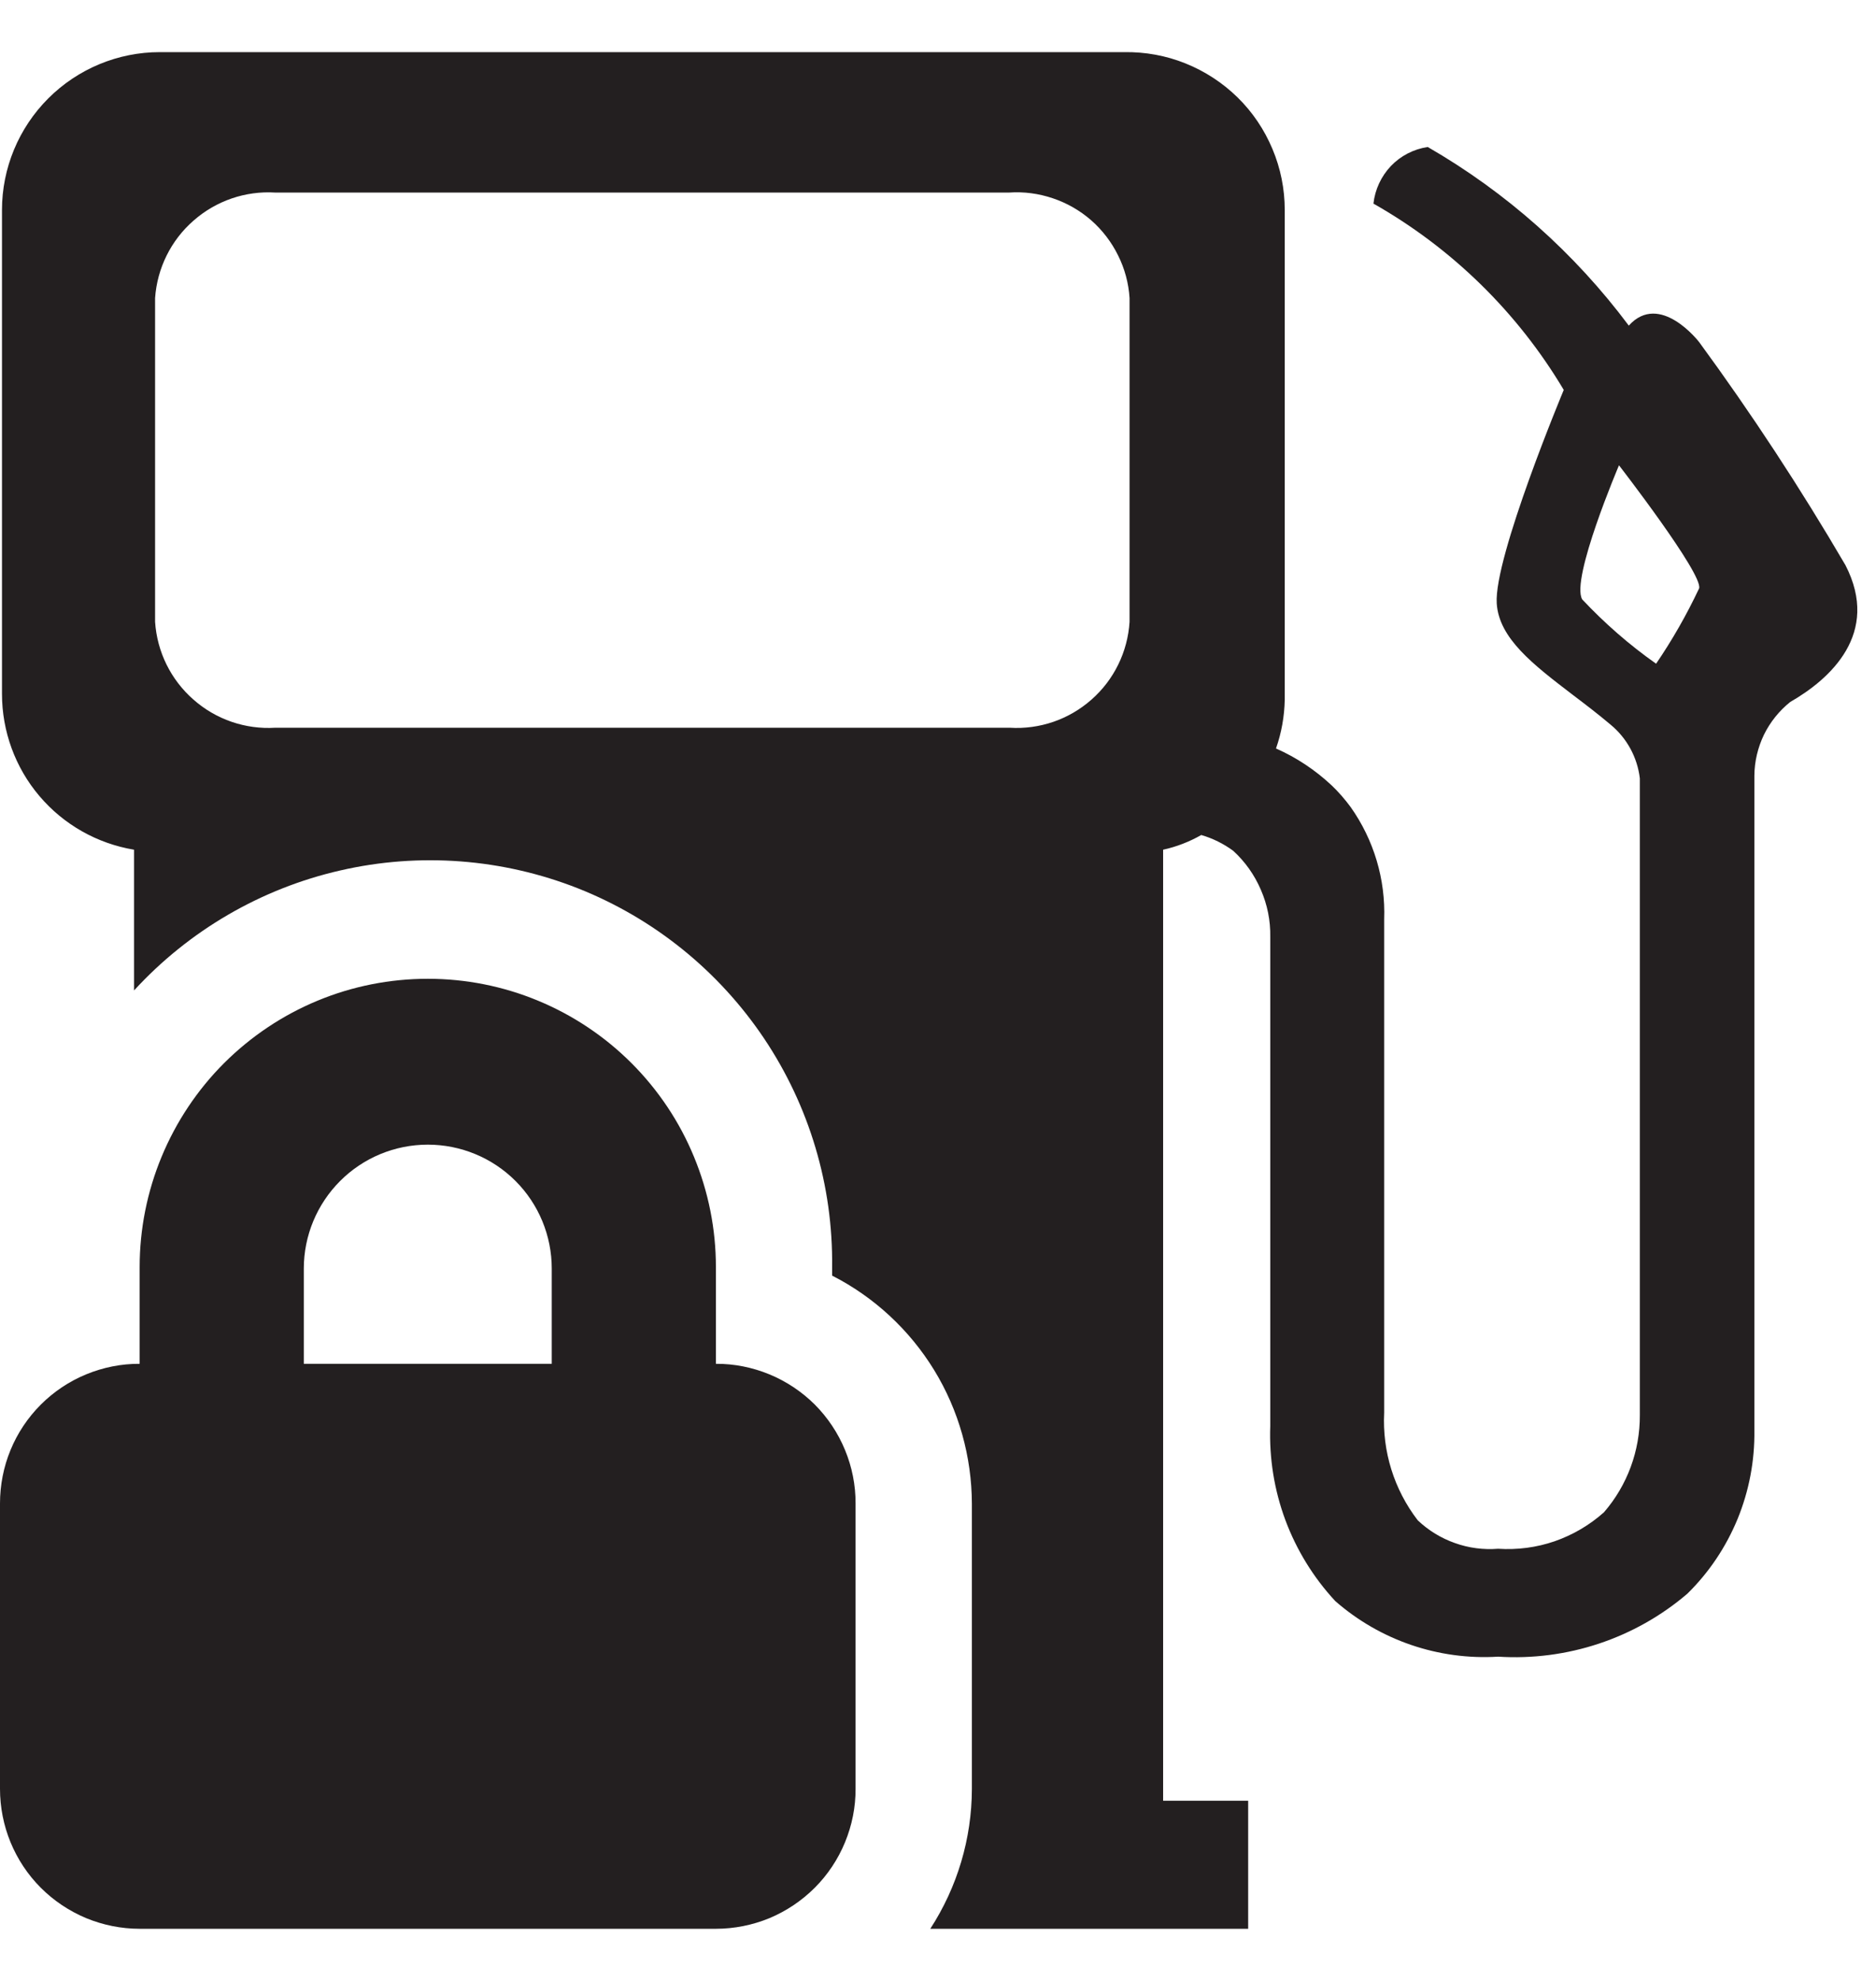
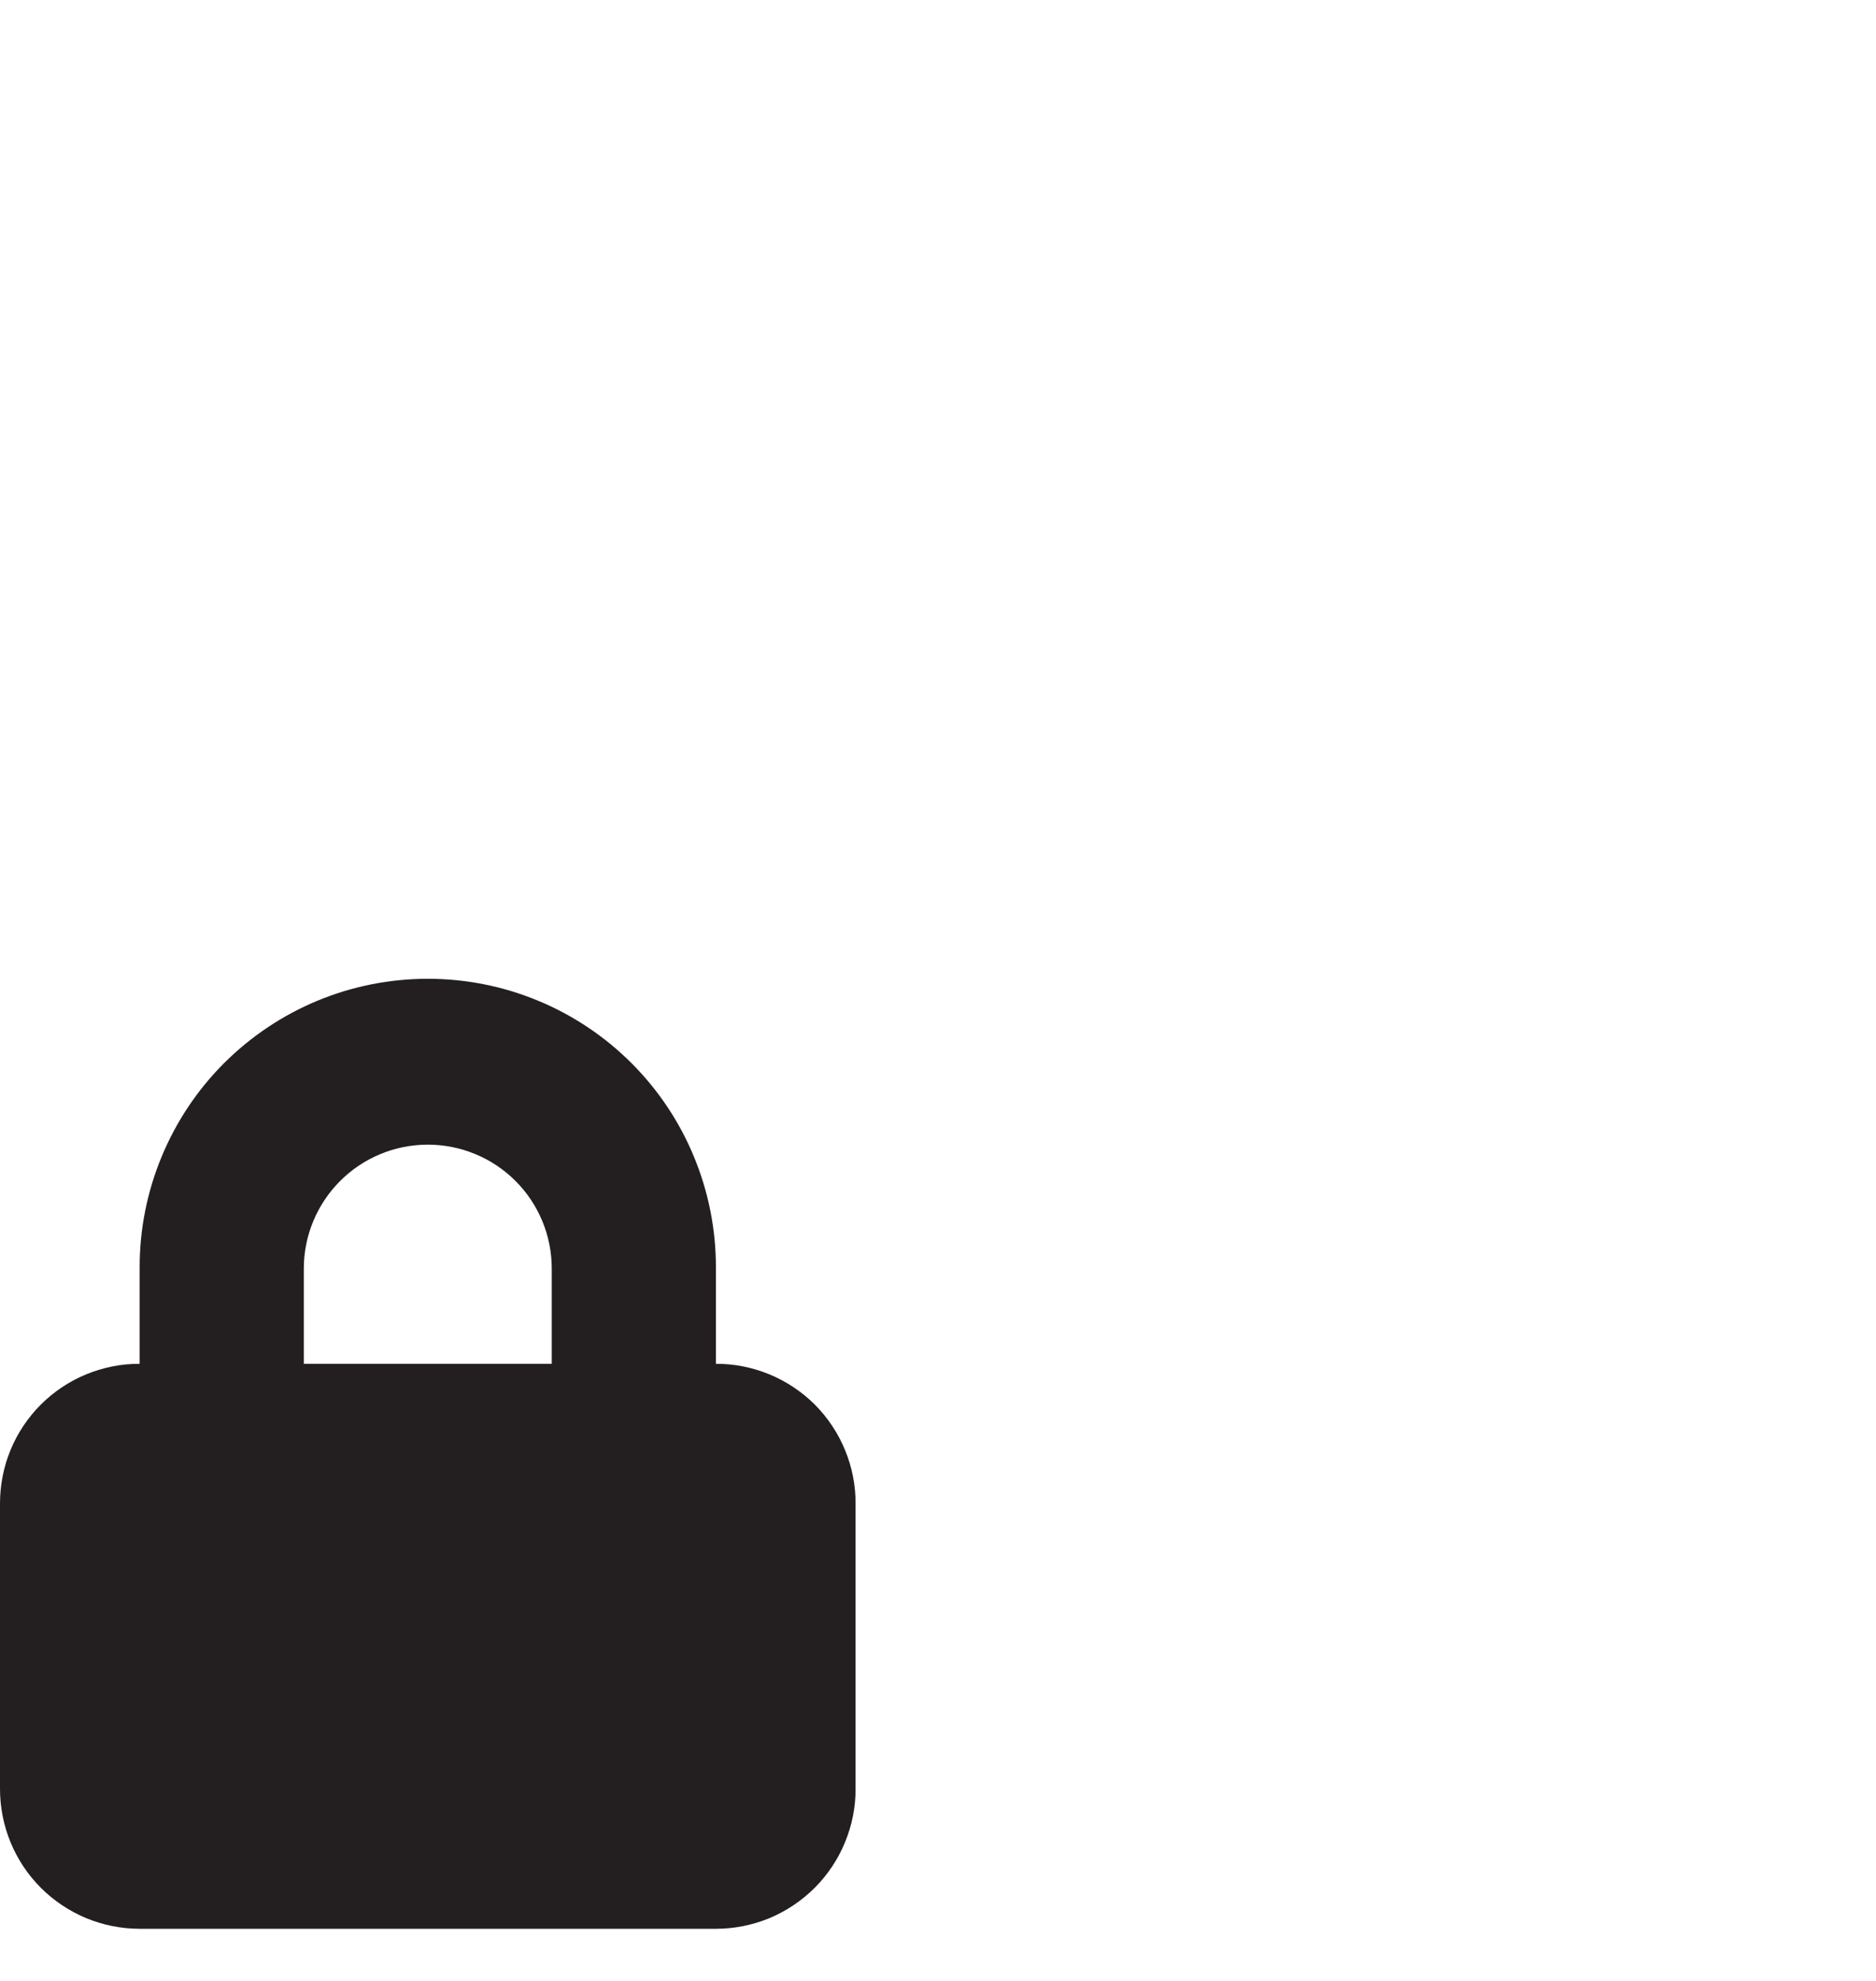
<svg xmlns="http://www.w3.org/2000/svg" width="18" height="19" viewBox="0 0 18 19" fill="none">
-   <path fill-rule="evenodd" clip-rule="evenodd" d="M16.303 3.281C16.807 3.969 17.276 4.684 17.707 5.421C18.045 6.077 17.559 6.514 17.177 6.733C17.071 6.818 16.985 6.925 16.925 7.047C16.866 7.17 16.834 7.304 16.833 7.44V13.72C16.837 14.011 16.782 14.3 16.672 14.569C16.561 14.838 16.398 15.082 16.19 15.286C15.687 15.716 15.035 15.932 14.374 15.89C13.803 15.925 13.242 15.733 12.812 15.357C12.603 15.132 12.44 14.867 12.333 14.58C12.226 14.292 12.177 13.986 12.188 13.679V8.986C12.191 8.831 12.16 8.677 12.098 8.535C12.037 8.392 11.946 8.264 11.832 8.16C11.739 8.092 11.636 8.041 11.526 8.009C11.412 8.074 11.288 8.122 11.16 8.15V17.272H11.976V18.5H8.926C9.185 18.101 9.324 17.636 9.325 17.16V14.424C9.324 13.971 9.199 13.527 8.963 13.141C8.726 12.755 8.388 12.441 7.984 12.235V12.155C7.994 11.374 7.766 10.609 7.331 9.96C6.896 9.312 6.275 8.81 5.549 8.522C4.823 8.235 4.026 8.174 3.265 8.349C2.504 8.523 1.814 8.925 1.286 9.5V8.15C0.932 8.091 0.61 7.909 0.378 7.635C0.146 7.362 0.019 7.014 0.019 6.655V2.014C0.019 1.613 0.179 1.228 0.463 0.944C0.747 0.66 1.132 0.5 1.533 0.5H10.787C10.988 0.497 11.188 0.533 11.374 0.608C11.561 0.683 11.731 0.794 11.874 0.934C12.018 1.075 12.131 1.243 12.209 1.429C12.287 1.614 12.327 1.813 12.327 2.014V6.71C12.324 6.87 12.296 7.028 12.243 7.179C12.44 7.266 12.62 7.386 12.777 7.533C12.844 7.597 12.905 7.667 12.96 7.742C13.182 8.056 13.295 8.434 13.281 8.819V13.55C13.262 13.921 13.376 14.287 13.603 14.582C13.705 14.679 13.826 14.753 13.959 14.8C14.092 14.848 14.234 14.866 14.374 14.855C14.558 14.867 14.743 14.843 14.917 14.783C15.092 14.722 15.252 14.628 15.39 14.505C15.614 14.246 15.736 13.915 15.734 13.573V7.465C15.71 7.264 15.61 7.08 15.454 6.951C15.333 6.849 15.21 6.755 15.091 6.665C14.71 6.374 14.383 6.124 14.361 5.788C14.332 5.347 15.004 3.74 15.004 3.74C14.561 2.996 13.932 2.38 13.178 1.953C13.193 1.818 13.252 1.691 13.346 1.592C13.44 1.494 13.564 1.43 13.699 1.41C14.452 1.844 15.108 2.427 15.628 3.123C15.927 2.792 16.303 3.281 16.303 3.281ZM10.473 6.71C10.689 6.52 10.82 6.252 10.838 5.964V2.859C10.829 2.717 10.792 2.578 10.728 2.45C10.665 2.322 10.577 2.207 10.47 2.113C10.362 2.019 10.237 1.947 10.102 1.902C9.967 1.856 9.824 1.837 9.681 1.847H2.642C2.355 1.829 2.073 1.926 1.857 2.116C1.64 2.305 1.508 2.573 1.488 2.859V5.964C1.507 6.252 1.639 6.52 1.856 6.71C2.072 6.901 2.355 6.998 2.642 6.98H9.688C9.975 6.998 10.257 6.901 10.473 6.71ZM15.89 6.366C15.633 6.185 15.396 5.978 15.181 5.749C15.068 5.556 15.534 4.463 15.534 4.463C15.534 4.463 16.341 5.505 16.303 5.643C16.184 5.895 16.047 6.136 15.89 6.366Z" fill="#231F20" />
  <path fill-rule="evenodd" clip-rule="evenodd" d="M6.869 12.152V13.081C7.045 13.08 7.219 13.115 7.382 13.182C7.545 13.249 7.693 13.348 7.818 13.472C7.942 13.597 8.041 13.745 8.108 13.908C8.175 14.07 8.21 14.245 8.209 14.421V17.157C8.21 17.333 8.175 17.507 8.108 17.67C8.041 17.833 7.942 17.982 7.818 18.106C7.693 18.231 7.545 18.33 7.383 18.398C7.22 18.465 7.045 18.5 6.869 18.5H1.34C1.164 18.5 0.99 18.465 0.827 18.398C0.664 18.33 0.516 18.231 0.391 18.106C0.267 17.982 0.168 17.833 0.101 17.67C0.034 17.507 -0 17.333 3.87297e-06 17.157V14.421C-0 14.245 0.034 14.07 0.101 13.908C0.168 13.745 0.267 13.597 0.392 13.472C0.516 13.348 0.664 13.249 0.827 13.182C0.99 13.115 1.164 13.08 1.34 13.081V12.152C1.34 11.789 1.412 11.429 1.551 11.094C1.69 10.759 1.893 10.454 2.15 10.197C2.407 9.941 2.711 9.737 3.047 9.598C3.382 9.459 3.742 9.388 4.105 9.388C4.468 9.388 4.827 9.459 5.162 9.598C5.498 9.737 5.803 9.941 6.059 10.197C6.316 10.454 6.52 10.759 6.658 11.094C6.797 11.429 6.869 11.789 6.869 12.152ZM2.915 13.081H5.294V12.168C5.294 11.852 5.169 11.55 4.946 11.327C4.723 11.104 4.42 10.979 4.105 10.979C3.789 10.979 3.487 11.104 3.264 11.327C3.041 11.55 2.915 11.852 2.915 12.168V13.081Z" fill="#231F20" />
</svg>